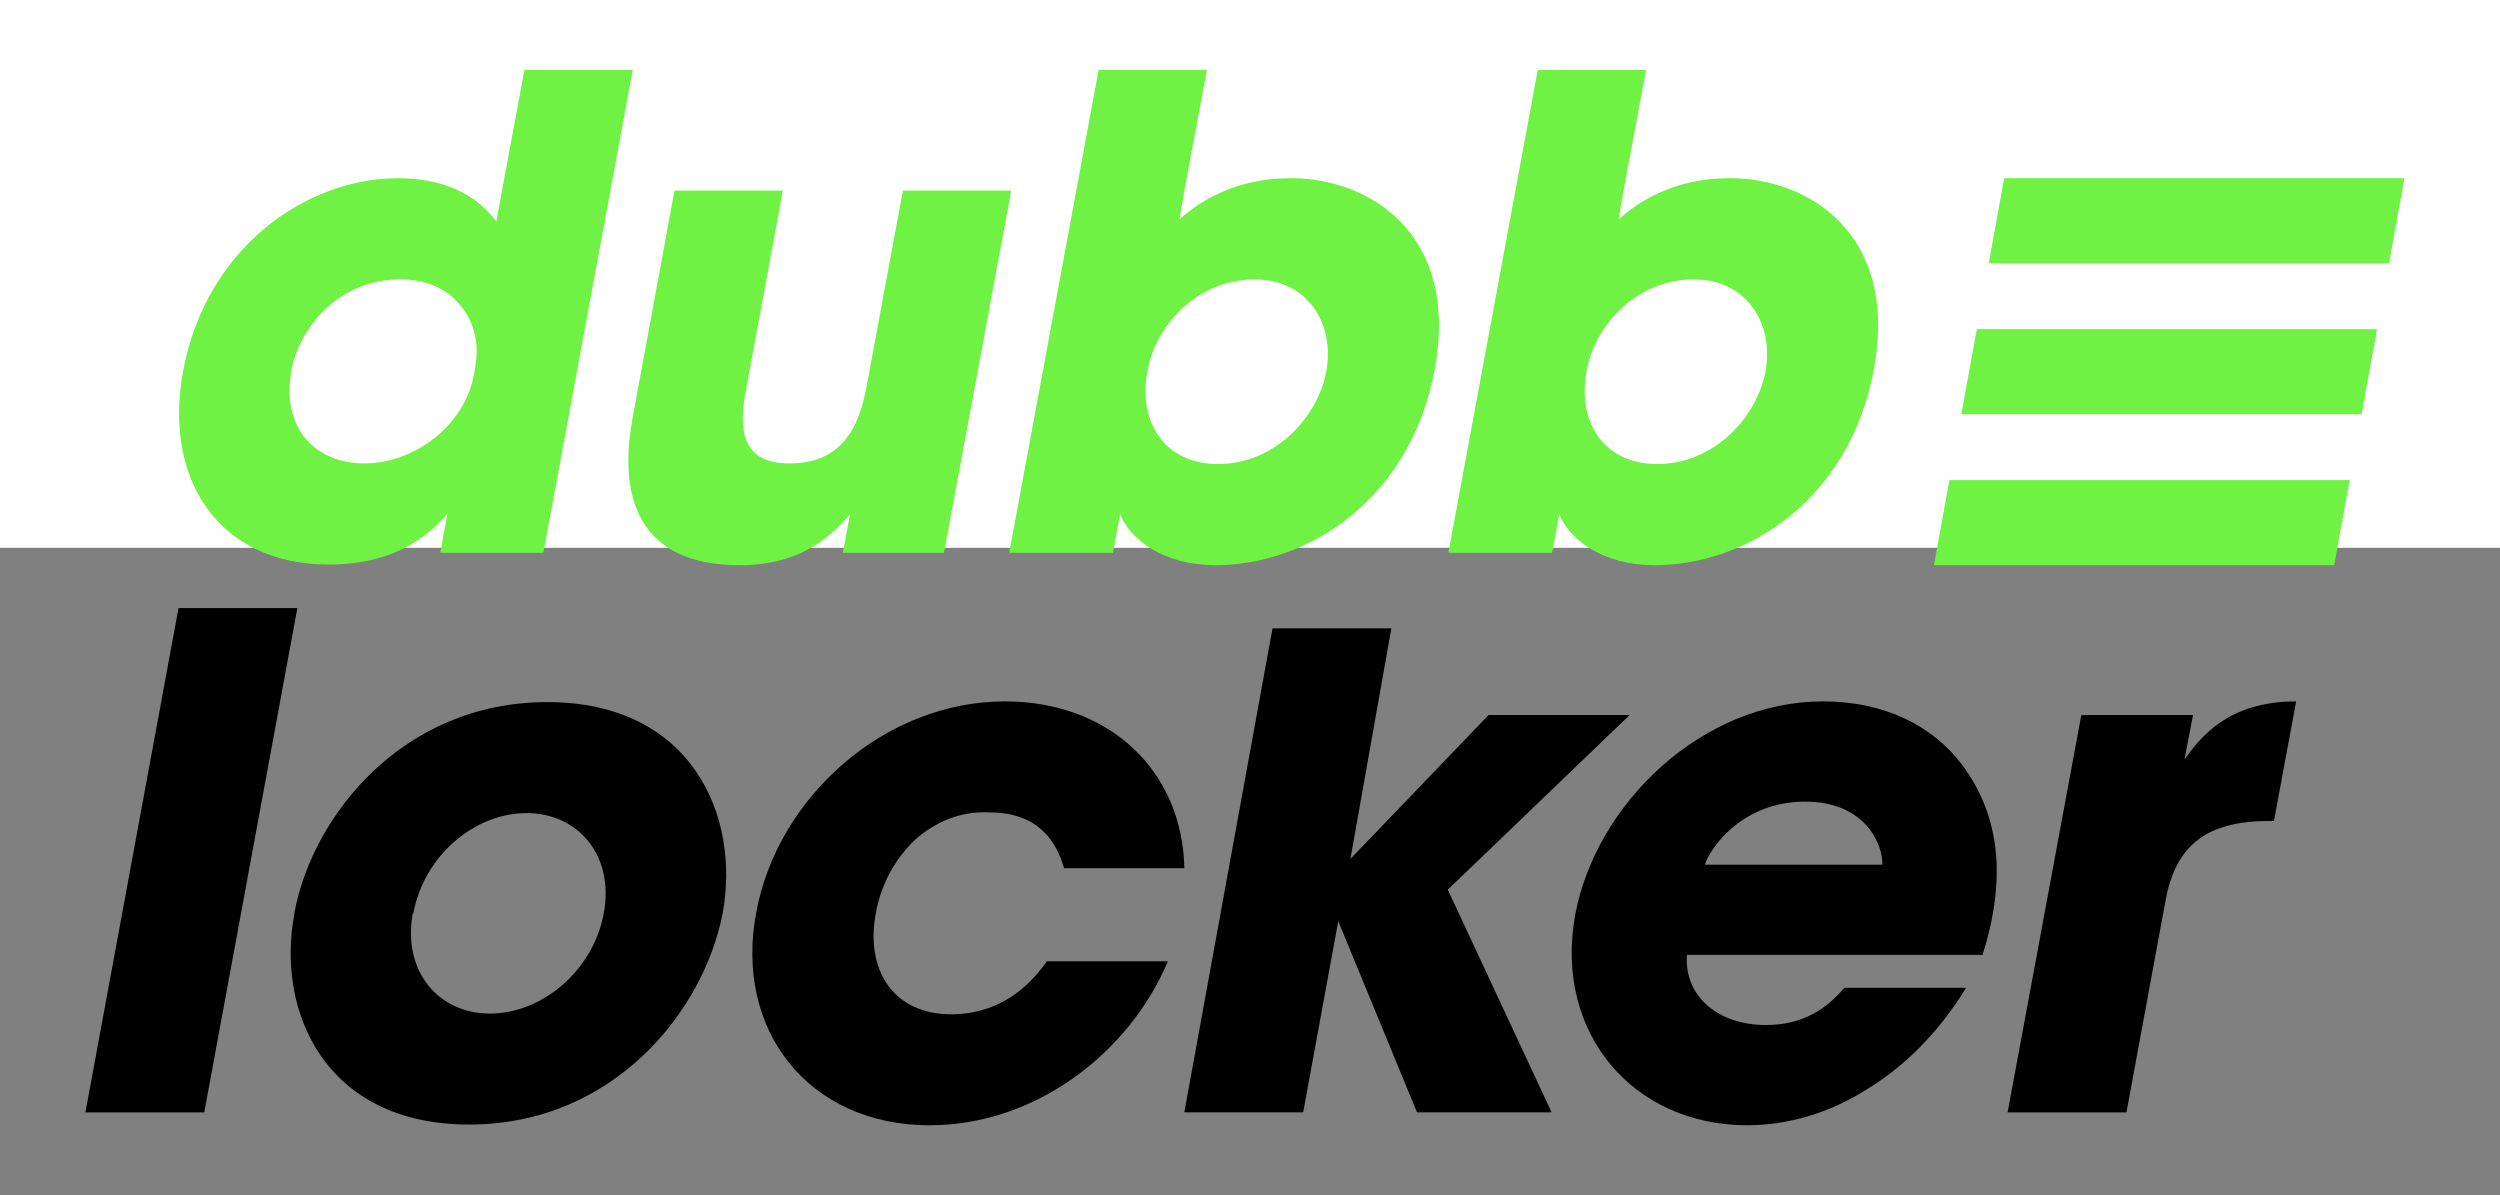
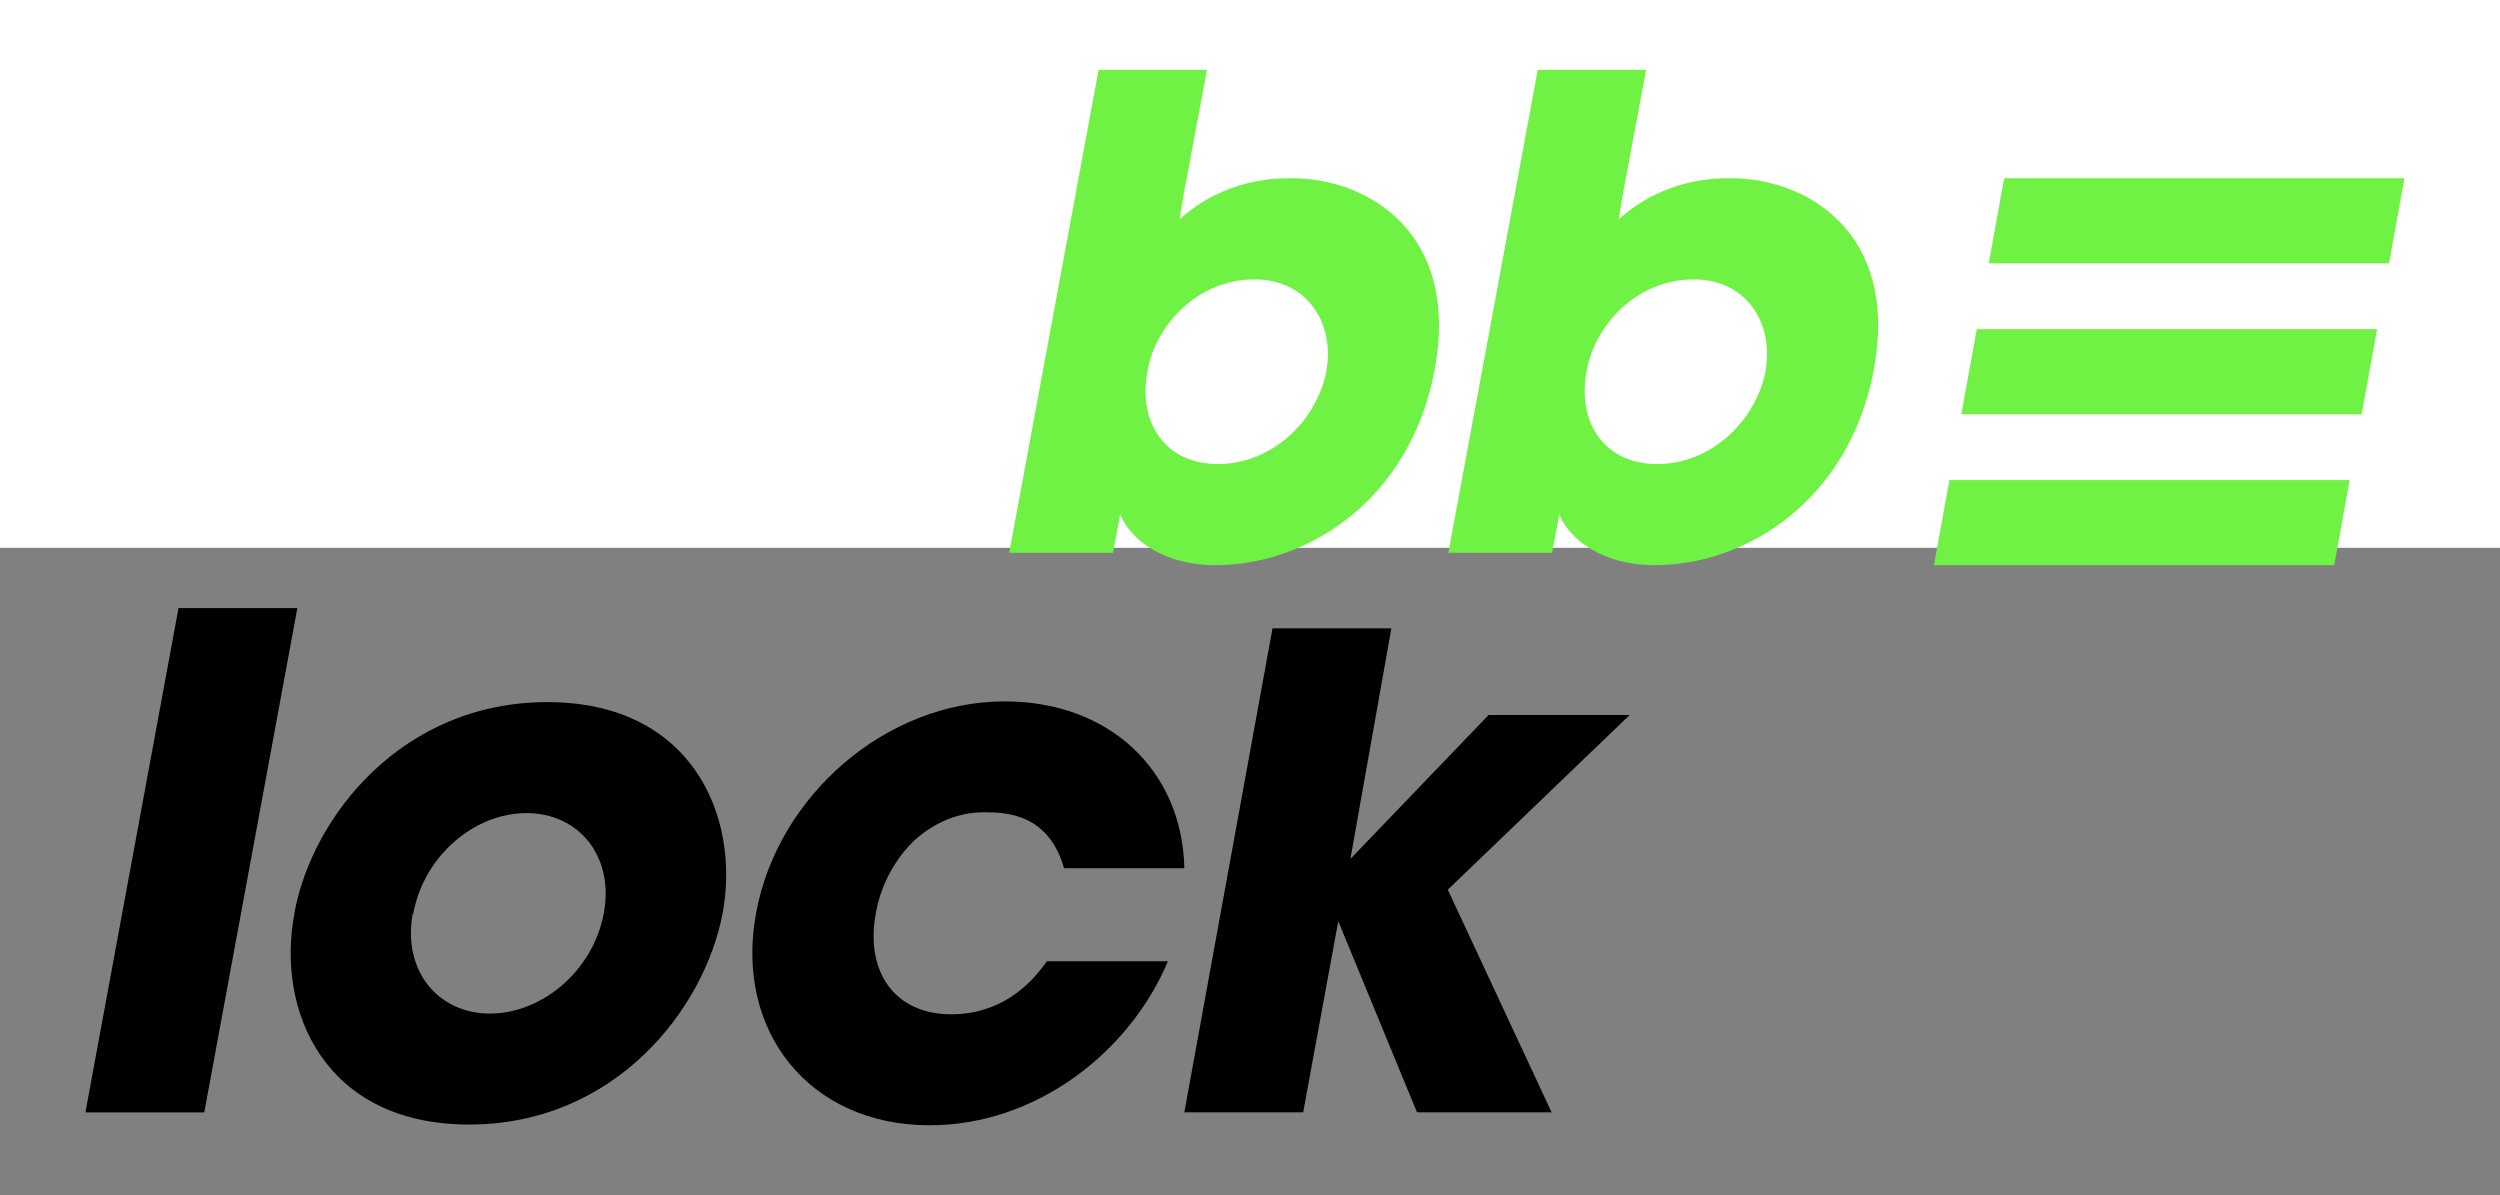
<svg xmlns="http://www.w3.org/2000/svg" xml:space="preserve" viewBox="0 260 1004 480" style="max-height: 500px" width="1004" height="480">
  <rect x="0" y="260" width="1004" height="480" fill="#808080" stroke="none" />
  <desc>Created with Fabric.js 3.5.0</desc>
  <defs />
  <rect fill="#ffffff" height="100%" width="100%" y="0" x="0" />
  <g id="837363" transform="matrix(0.391 0 0 0.391 499.968 499.985)">
    <g style="">
      <g id="Layer_1" transform="matrix(1 0 0 1 -861.758 -287.955)">
-         <path stroke-linecap="round" d="M 559.42 540.02 H 453.51 l 7.37 -40.21 c -13.4 15.41 -46.92 52.28 -121.99 52.28 c -112.61 0 -170.25 -87.14 -149.47 -199.08 c 23.46 -126.02 126.01 -197.74 220.52 -197.74 c 65.69 0 91.16 32.17 101.22 44.24 l 7.37 -40.23 L 539.98 44 h 111.27 L 559.42 540.02 z M 300.69 353.01 c -10.72 56.98 22.8 95.18 75.08 95.18 c 26.8 0 53.62 -10.73 74.39 -28.15 c 20.79 -17.42 35.53 -41.55 38.88 -69.04 c 5.36 -26.8 -1.34 -49.61 -15.41 -65.68 c -13.41 -16.76 -34.86 -26.14 -61 -26.14 c -64.35 0 -103.89 50.27 -111.94 93.17 V 353.01 z" transform="translate(-418.242, -298.045)" style="stroke: none; stroke-width: 1; stroke-dasharray: none; stroke-linecap: butt; stroke-dashoffset: 0; stroke-linejoin: miter; stroke-miterlimit: 4; is-custom-font: none; font-file-url: none; fill: rgb(111,242,68); fill-rule: nonzero; opacity: 1;" />
-       </g>
+         </g>
      <g id="Layer_1" transform="matrix(1 0 0 1 -436.676 -225.61)">
-         <path stroke-linecap="round" d="M 970.92 540.02 h -103.9 l 7.37 -39.54 c -16.08 18.1 -46.25 52.28 -113.27 52.28 c -126.02 0 -119.31 -101.89 -109.93 -152.16 l 42.9 -232.58 h 111.27 l -37.53 203.1 c -8.05 40.89 -6.04 77.08 44.23 77.08 c 55.64 0 71.72 -39.54 79.1 -77.76 l 37.53 -202.42 h 111.27 L 970.92 540.02 z" transform="translate(-843.324, -360.39)" style="stroke: none; stroke-width: 1; stroke-dasharray: none; stroke-linecap: butt; stroke-dashoffset: 0; stroke-linejoin: miter; stroke-miterlimit: 4; is-custom-font: none; font-file-url: none; fill: rgb(111,242,68); fill-rule: nonzero; opacity: 1;" />
-       </g>
+         </g>
      <g id="Layer_1" transform="matrix(1 0 0 1 -21.382 -287.625)">
        <path stroke-linecap="round" d="M 1129.72 44 h 111.27 l -23.46 125.36 l -4.69 28.15 c 46.92 -42.24 99.87 -42.24 115.28 -42.24 c 77.76 0 172.94 55.64 146.8 196.39 c -24.8 134.06 -130.71 201.09 -225.22 201.09 c -52.28 0 -87.13 -25.48 -97.86 -52.28 l -7.37 39.54 h -106.57 L 1129.72 44 z M 1363.64 353.01 c 8.72 -47.6 -18.77 -93.83 -73.73 -93.83 c -58.98 0 -101.88 47.58 -109.92 93.83 c -10.06 51.62 16.75 95.84 72.39 95.84 c 56.97 0 101.88 -46.23 111.27 -95.18 V 353.01 z" transform="translate(-1258.618, -298.375)" style="stroke: none; stroke-width: 1; stroke-dasharray: none; stroke-linecap: butt; stroke-dashoffset: 0; stroke-linejoin: miter; stroke-miterlimit: 4; is-custom-font: none; font-file-url: none; fill: rgb(111,242,68); fill-rule: nonzero; opacity: 1;" />
      </g>
      <g id="Layer_1" transform="matrix(1 0 0 1 429.668 -287.625)">
        <path stroke-linecap="round" d="M 1580.77 44 h 111.27 l -23.46 125.36 l -4.69 28.15 c 46.92 -42.24 99.87 -42.24 115.28 -42.24 c 77.76 0 172.94 55.64 146.8 196.39 c -24.8 134.06 -130.71 201.09 -225.22 201.09 c -52.28 0 -87.13 -25.48 -97.86 -52.28 l -7.37 39.54 h -106.57 L 1580.77 44 z M 1814.7 353.01 c 8.72 -47.6 -18.77 -93.83 -73.73 -93.83 c -58.98 0 -101.88 47.58 -109.92 93.83 c -10.06 51.62 16.75 95.84 72.39 95.84 c 56.97 0 101.88 -46.23 111.27 -95.18 V 353.01 z" transform="translate(-1709.668, -298.375)" style="stroke: none; stroke-width: 1; stroke-dasharray: none; stroke-linecap: butt; stroke-dashoffset: 0; stroke-linejoin: miter; stroke-miterlimit: 4; is-custom-font: none; font-file-url: none; fill: rgb(111,242,68); fill-rule: nonzero; opacity: 1;" />
      </g>
      <g id="Layer_1" transform="matrix(1 0 0 1 -1082.105 269.75)">
        <path stroke-linecap="round" d="M 184.67 596.75 h 122.07 l -95.62 518 H 89.05 L 184.67 596.75 z" transform="translate(-197.895, -855.75)" style="stroke: none; stroke-width: 1; stroke-dasharray: none; stroke-linecap: butt; stroke-dashoffset: 0; stroke-linejoin: miter; stroke-miterlimit: 4; is-custom-font: none; font-file-url: none; fill: rgb(0,0,0); fill-rule: nonzero; opacity: 1;" />
      </g>
      <g id="Layer_1" transform="matrix(1 0 0 1 -756.484 324.31)">
        <path stroke-linecap="round" d="M 303.76 909.58 c 18.39 -99.29 111.04 -216.21 259.6 -216.21 c 148.55 0 198.56 116.93 180.17 216.94 c -19.12 100.02 -111.79 216.94 -260.34 216.94 s -198.56 -116.93 -179.43 -216.94 V 909.58 z M 425.1 911.06 c -10.29 58.82 26.48 102.22 79.43 102.22 s 105.9 -43.41 116.93 -102.97 c 11.03 -59.56 -26.48 -102.95 -79.42 -102.95 c -52.95 0 -105.16 43.38 -116.2 102.95 L 425.1 911.06 z" transform="translate(-523.516, -910.31)" style="stroke: none; stroke-width: 1; stroke-dasharray: none; stroke-linecap: butt; stroke-dashoffset: 0; stroke-linejoin: miter; stroke-miterlimit: 4; is-custom-font: none; font-file-url: none; fill: rgb(0,0,0); fill-rule: nonzero; opacity: 1;" />
      </g>
      <g id="Layer_1" transform="matrix(1 0 0 1 -284.084 324.32)">
        <path stroke-linecap="round" d="M 1200.87 959.58 c -38.97 92.67 -134.57 168.42 -244.88 168.42 c -123.55 0 -200.76 -97.08 -177.97 -218.42 c 22.07 -119.88 133.11 -216.94 255.18 -216.94 c 108.11 0 182.39 71.34 184.59 171.35 h -123.55 c -8.09 -27.95 -26.48 -57.36 -77.21 -57.36 c -28.68 -1.48 -55.16 9.55 -76.48 28.68 c -19.85 19.11 -34.57 45.59 -39.71 75 c -11.03 59.56 19.12 103.7 77.22 103.7 c 50.74 0 80.89 -29.41 98.54 -54.43 H 1200.87 z" transform="translate(-995.916, -910.32)" style="stroke: none; stroke-width: 1; stroke-dasharray: none; stroke-linecap: butt; stroke-dashoffset: 0; stroke-linejoin: miter; stroke-miterlimit: 4; is-custom-font: none; font-file-url: none; fill: rgb(0,0,0); fill-rule: nonzero; opacity: 1;" />
      </g>
      <g id="Layer_1" transform="matrix(1 0 0 1 166.44 280.16)">
        <path stroke-linecap="round" d="M 1308.32 617.58 h 122.07 l -42.05 236.84 l 141.93 -147.81 h 144.87 l -186.78 179.42 l 106.63 228.71 h -138.25 l -80.89 -196.35 l -36.03 196.35 h -122.08 L 1308.32 617.58 z" transform="translate(-1446.44, -866.16)" style="stroke: none; stroke-width: 1; stroke-dasharray: none; stroke-linecap: butt; stroke-dashoffset: 0; stroke-linejoin: miter; stroke-miterlimit: 4; is-custom-font: none; font-file-url: none; fill: rgb(0,0,0); fill-rule: nonzero; opacity: 1;" />
      </g>
      <g id="Layer_1" transform="matrix(1 0 0 1 553.886 324.32)">
-         <path stroke-linecap="round" d="M 1733.93 952.97 c -2.94 43.38 33.1 72.06 80.89 72.06 c 38.97 0 62.52 -16.91 80.89 -38.23 h 125.03 c -27.95 45.59 -63.25 80.88 -102.22 104.43 c -38.25 24.27 -80.89 36.77 -122.81 36.77 c -116.94 0 -198.56 -94.88 -176.5 -216.21 c 21.33 -113.99 130.16 -219.15 254.45 -219.15 c 62.51 0 111.78 24.27 142.66 64.72 c 41.19 55.16 44.86 120.61 21.33 195.6 H 1733.93 z M 1934.7 860.31 c 0.73 -19.11 -16.18 -64.72 -79.43 -64.72 s -96.34 45.61 -102.96 64.72 H 1934.7 z" transform="translate(-1833.886, -910.32)" style="stroke: none; stroke-width: 1; stroke-dasharray: none; stroke-linecap: butt; stroke-dashoffset: 0; stroke-linejoin: miter; stroke-miterlimit: 4; is-custom-font: none; font-file-url: none; fill: rgb(0,0,0); fill-rule: nonzero; opacity: 1;" />
-       </g>
+         </g>
      <g id="Layer_1" transform="matrix(1 0 0 1 931.51 317.705)">
-         <path stroke-linecap="round" d="M 2139.07 706.62 h 114.73 l -8.83 45.59 c 16.18 -22.07 44.12 -59.56 114.72 -59.56 l -22.79 122.81 h -4.42 c -62.51 0 -95.6 22.79 -106.63 80.15 l -40.44 219.15 h -122.08 L 2139.07 706.62 z" transform="translate(-2211.51, -903.705)" style="stroke: none; stroke-width: 1; stroke-dasharray: none; stroke-linecap: butt; stroke-dashoffset: 0; stroke-linejoin: miter; stroke-miterlimit: 4; is-custom-font: none; font-file-url: none; fill: rgb(0,0,0); fill-rule: nonzero; opacity: 1;" />
-       </g>
+         </g>
      <g id="Layer_1" transform="matrix(1 0 0 1 977.46 -387.01)">
        <polygon points="197.62,43.72 -213.49,43.72 -197.62,-43.72 213.49,-43.72" style="stroke: none; stroke-width: 1; stroke-dasharray: none; stroke-linecap: butt; stroke-dashoffset: 0; stroke-linejoin: miter; stroke-miterlimit: 4; is-custom-font: none; font-file-url: none; fill: rgb(111,242,68); fill-rule: nonzero; opacity: 1;" />
      </g>
      <g id="Layer_1" transform="matrix(1 0 0 1 949.32 -231.985)">
        <polygon points="197.62,43.715 -213.49,43.715 -197.62,-43.715 213.49,-43.715" style="stroke: none; stroke-width: 1; stroke-dasharray: none; stroke-linecap: butt; stroke-dashoffset: 0; stroke-linejoin: miter; stroke-miterlimit: 4; is-custom-font: none; font-file-url: none; fill: rgb(111,242,68); fill-rule: nonzero; opacity: 1;" />
      </g>
      <g id="Layer_1" transform="matrix(1 0 0 1 921.18 -76.965)">
        <polygon points="197.62,43.715 -213.49,43.715 -197.62,-43.715 213.49,-43.715" style="stroke: none; stroke-width: 1; stroke-dasharray: none; stroke-linecap: butt; stroke-dashoffset: 0; stroke-linejoin: miter; stroke-miterlimit: 4; is-custom-font: none; font-file-url: none; fill: rgb(111,242,68); fill-rule: nonzero; opacity: 1;" />
      </g>
    </g>
  </g>
</svg>